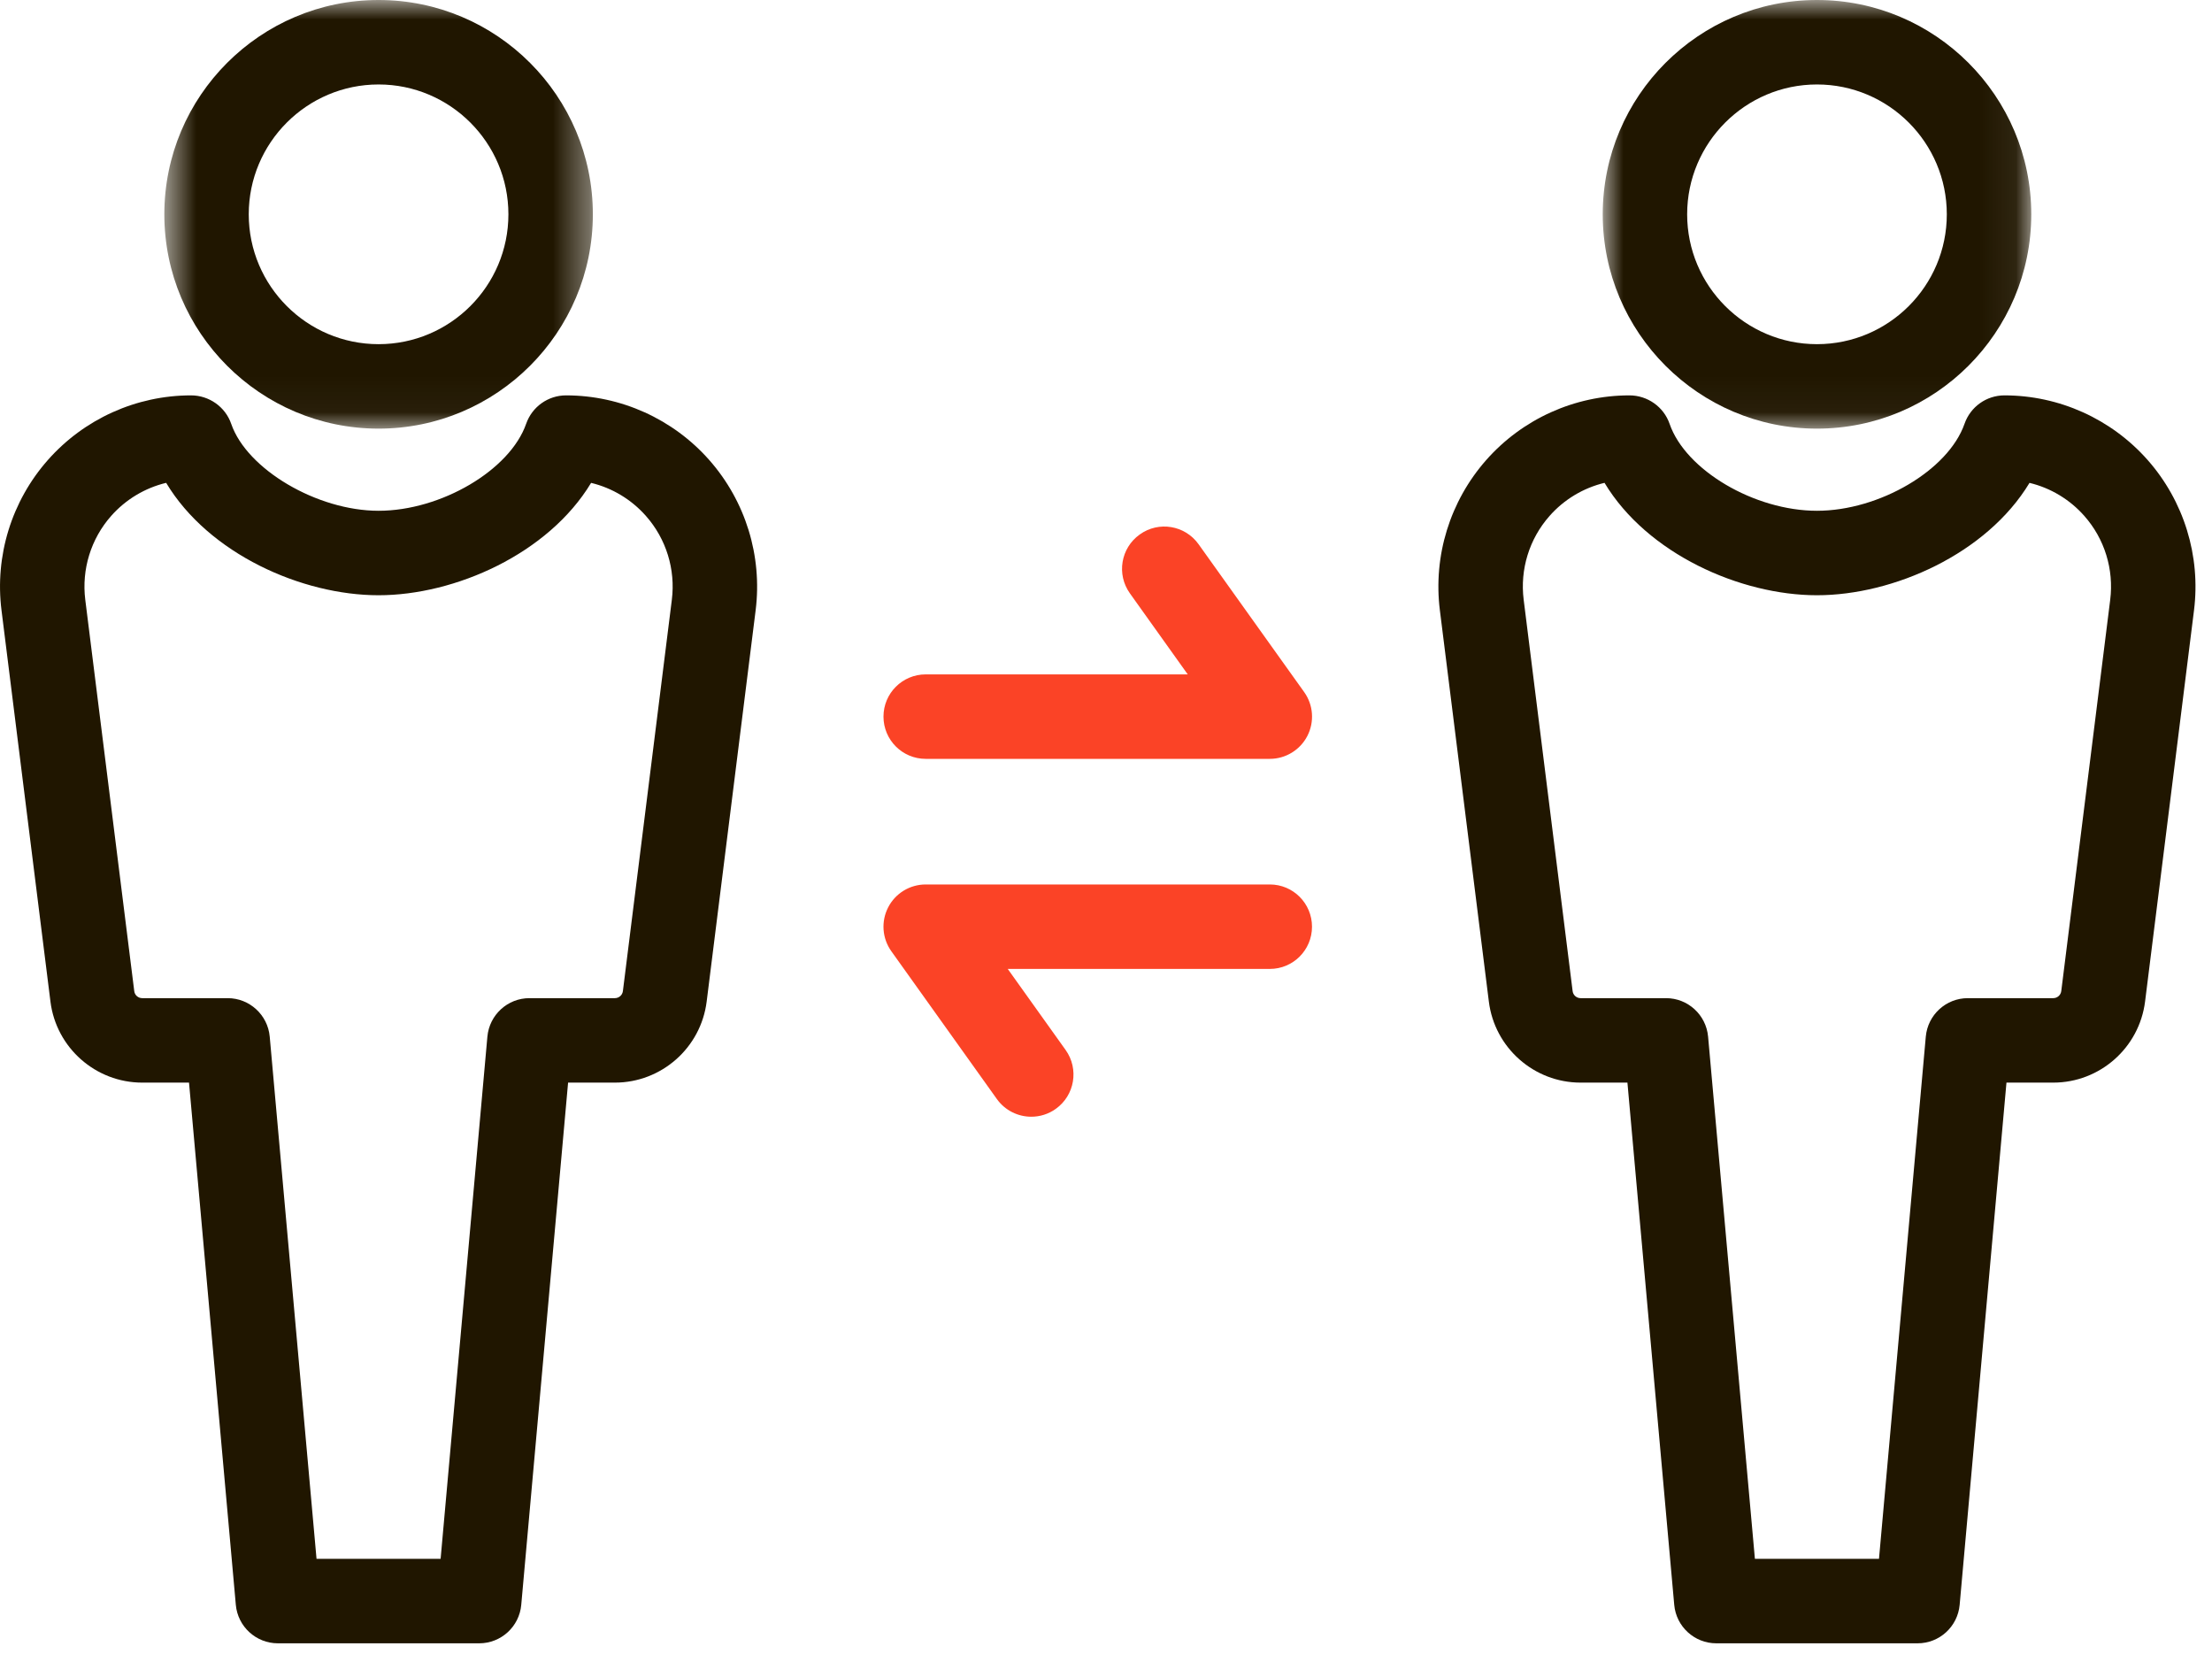
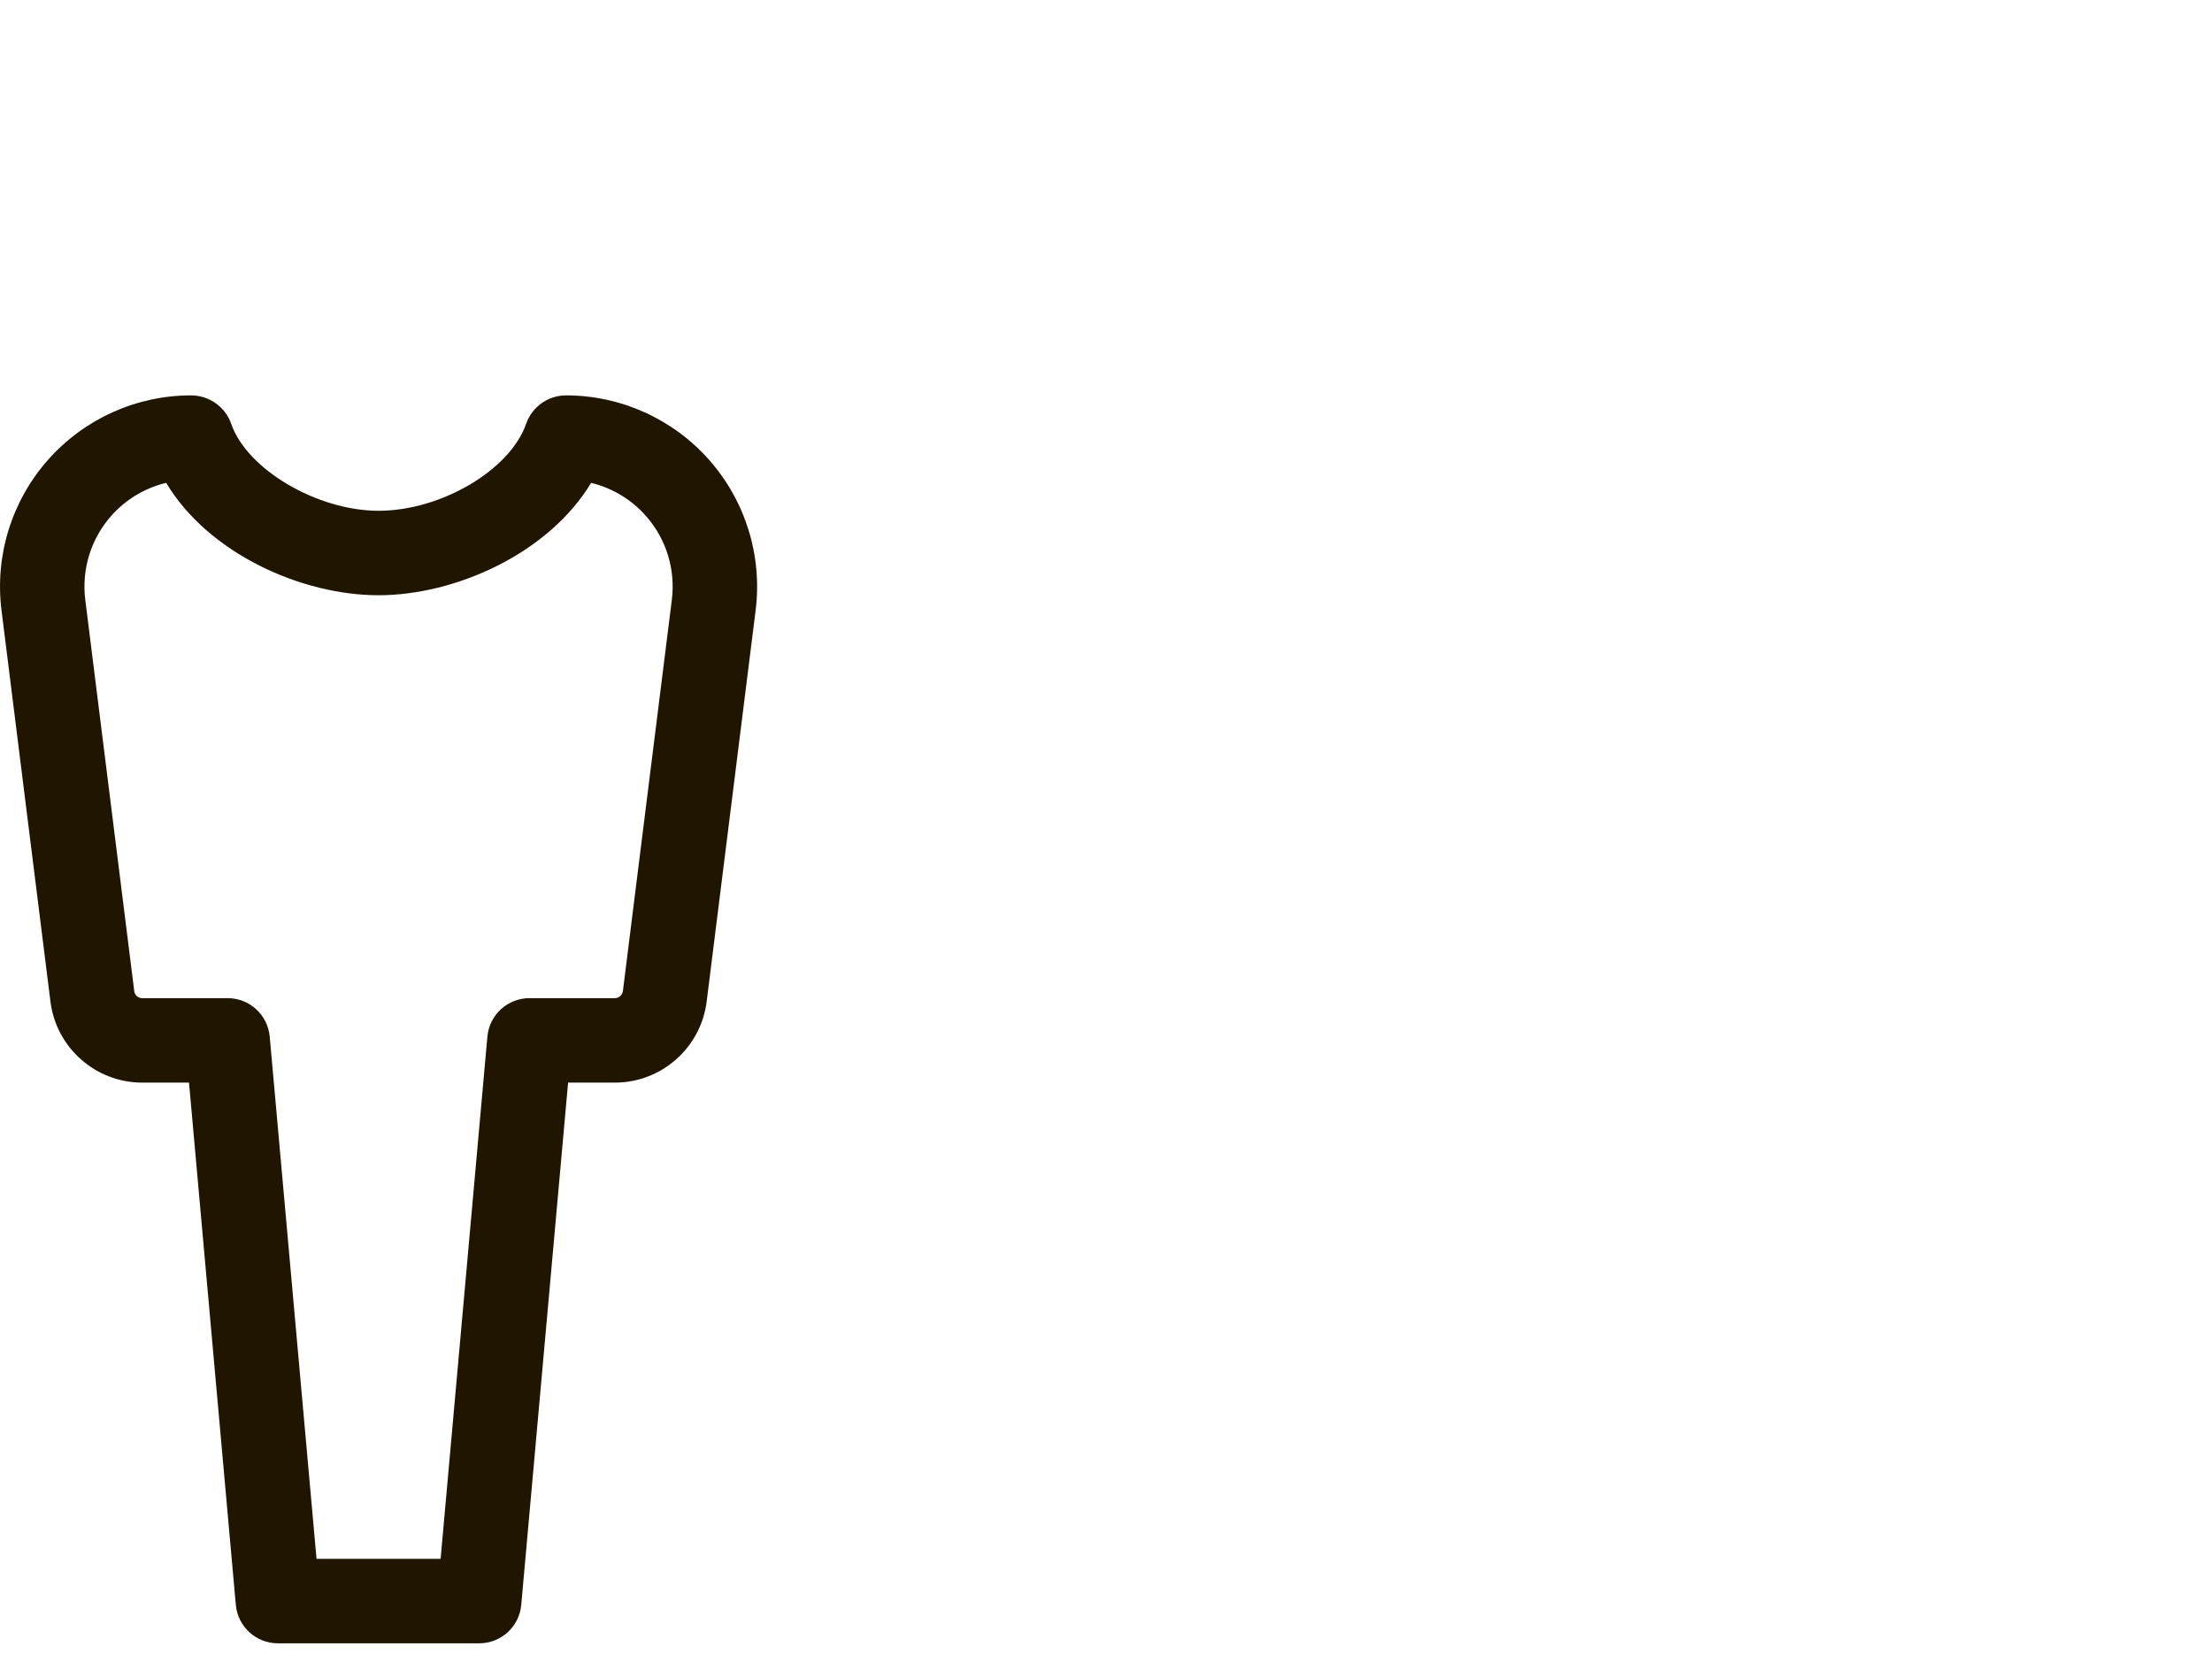
<svg xmlns="http://www.w3.org/2000/svg" xmlns:xlink="http://www.w3.org/1999/xlink" width="62px" height="47px" viewBox="0 0 62 47" version="1.1">
  <title>E41F35F3-8AA0-4EC4-9643-2E7834477BD9</title>
  <desc>Created with sketchtool.</desc>
  <defs>
-     <polygon id="path-1" points="0.606 0.948 12.617 0.948 12.617 12.96 0.606 12.96" />
    <polygon id="path-3" points="0.923 0.948 12.934 0.948 12.934 12.96 0.923 12.96" />
  </defs>
  <g id="Page-1" stroke="none" stroke-width="1" fill="none" fill-rule="evenodd">
    <g id="Icons" transform="translate(-670, -2934)">
      <g id="Group-15" transform="translate(670, 2933)">
        <g id="Group-3" transform="translate(4, 0.052)">
          <mask id="mask-2" fill="white">
            <use xlink:href="#path-1" />
          </mask>
          <g id="Clip-2" />
          <path d="M6.611,3.315 C4.605,3.315 2.972,4.948 2.972,6.954 C2.972,8.961 4.605,10.593 6.611,10.593 C8.618,10.593 10.25,8.961 10.25,6.954 C10.25,4.948 8.618,3.315 6.611,3.315 M6.611,12.96 C3.299,12.96 0.606,10.266 0.606,6.954 C0.606,3.642 3.299,0.948 6.611,0.948 C9.923,0.948 12.617,3.642 12.617,6.954 C12.617,10.266 9.923,12.96 6.611,12.96" id="Fill-1" fill="#201600" mask="url(#mask-2)" />
        </g>
        <path d="M8.872,44.685 L12.35,44.685 L13.661,30.051 C13.717,29.44 14.227,28.972 14.84,28.972 L17.235,28.972 C17.349,28.972 17.444,28.888 17.459,28.775 L18.831,17.807 C18.937,16.956 18.673,16.101 18.105,15.459 C17.697,14.996 17.158,14.674 16.568,14.532 C15.368,16.521 12.755,17.681 10.61,17.681 C8.463,17.681 5.851,16.521 4.657,14.531 C4.063,14.674 3.524,14.996 3.115,15.459 C2.548,16.101 2.284,16.956 2.39,17.807 L3.763,28.775 C3.776,28.888 3.873,28.972 3.986,28.972 L6.381,28.972 C6.993,28.972 7.505,29.44 7.56,30.051 L8.872,44.685 Z M13.432,47.052 L7.789,47.052 C7.177,47.052 6.665,46.584 6.61,45.974 L5.298,31.339 L3.986,31.339 C2.682,31.339 1.575,30.363 1.414,29.068 L0.042,18.101 C-0.149,16.578 0.324,15.044 1.341,13.892 C2.357,12.741 3.82,12.08 5.355,12.08 C5.86,12.08 6.317,12.401 6.481,12.879 C6.921,14.154 8.889,15.314 10.61,15.314 C12.362,15.314 14.295,14.175 14.748,12.875 C14.914,12.4 15.362,12.08 15.865,12.08 C17.4,12.08 18.864,12.741 19.88,13.892 C20.896,15.044 21.37,16.578 21.18,18.101 L19.807,29.068 C19.645,30.363 18.54,31.339 17.235,31.339 L15.923,31.339 L14.61,45.974 C14.556,46.584 14.044,47.052 13.432,47.052 L13.432,47.052 Z" id="Fill-4" fill="#201600" />
        <g id="Group-8" transform="translate(44, 0.052)">
          <mask id="mask-4" fill="white">
            <use xlink:href="#path-3" />
          </mask>
          <g id="Clip-7" />
-           <path d="M6.928,3.315 C4.922,3.315 3.289,4.948 3.289,6.954 C3.289,8.961 4.922,10.593 6.928,10.593 C8.935,10.593 10.567,8.961 10.567,6.954 C10.567,4.948 8.935,3.315 6.928,3.315 M6.928,12.96 C3.616,12.96 0.923,10.266 0.923,6.954 C0.923,3.642 3.616,0.948 6.928,0.948 C10.24,0.948 12.934,3.642 12.934,6.954 C12.934,10.266 10.24,12.96 6.928,12.96" id="Fill-6" fill="#201600" mask="url(#mask-4)" />
        </g>
-         <path d="M49.188,44.685 L52.666,44.685 L53.978,30.051 C54.033,29.44 54.544,28.972 55.157,28.972 L57.551,28.972 C57.665,28.972 57.76,28.887 57.775,28.775 L59.147,17.807 C59.253,16.956 58.99,16.101 58.422,15.459 C58.014,14.996 57.475,14.674 56.885,14.532 C55.684,16.521 53.072,17.681 50.927,17.681 C48.781,17.681 46.168,16.52 44.973,14.531 C44.38,14.674 43.84,14.996 43.432,15.459 C42.864,16.101 42.6,16.956 42.707,17.807 L44.079,28.775 C44.093,28.888 44.189,28.972 44.302,28.972 L46.697,28.972 C47.31,28.972 47.821,29.44 47.876,30.051 L49.188,44.685 Z M53.748,47.052 L48.106,47.052 C47.494,47.052 46.982,46.584 46.927,45.974 L45.615,31.339 L44.302,31.339 C42.998,31.339 41.892,30.363 41.731,29.068 L40.358,18.101 C40.167,16.578 40.641,15.044 41.657,13.892 C42.673,12.741 44.136,12.08 45.672,12.08 C46.177,12.08 46.633,12.401 46.797,12.878 C47.245,14.176 49.174,15.314 50.927,15.314 C52.678,15.314 54.612,14.175 55.064,12.875 C55.23,12.4 55.678,12.08 56.182,12.08 C57.717,12.08 59.18,12.741 60.197,13.892 C61.213,15.044 61.686,16.578 61.496,18.101 L60.124,29.068 C59.961,30.363 58.856,31.339 57.551,31.339 L56.239,31.339 L54.927,45.974 C54.872,46.584 54.361,47.052 53.748,47.052 L53.748,47.052 Z" id="Fill-9" fill="#201600" />
-         <path d="M35.592,22.266 L25.946,22.266 C25.293,22.266 24.763,21.737 24.763,21.082 C24.763,20.428 25.293,19.899 25.946,19.899 L33.291,19.899 L31.67,17.628 C31.29,17.097 31.413,16.357 31.946,15.978 C32.476,15.596 33.216,15.719 33.596,16.253 L36.555,20.395 C36.812,20.755 36.847,21.229 36.644,21.624 C36.441,22.018 36.034,22.266 35.592,22.266" id="Fill-11" fill="#FB4326" />
-         <path d="M28.906,32.295 C28.537,32.295 28.173,32.123 27.941,31.799 L24.983,27.657 C24.726,27.297 24.691,26.823 24.894,26.428 C25.096,26.034 25.503,25.786 25.946,25.786 L35.592,25.786 C36.245,25.786 36.774,26.316 36.774,26.97 C36.774,27.624 36.245,28.153 35.592,28.153 L28.246,28.153 L29.868,30.424 C30.248,30.956 30.125,31.695 29.593,32.074 C29.385,32.224 29.144,32.295 28.906,32.295" id="Fill-13" fill="#FB4326" />
      </g>
    </g>
  </g>
</svg>